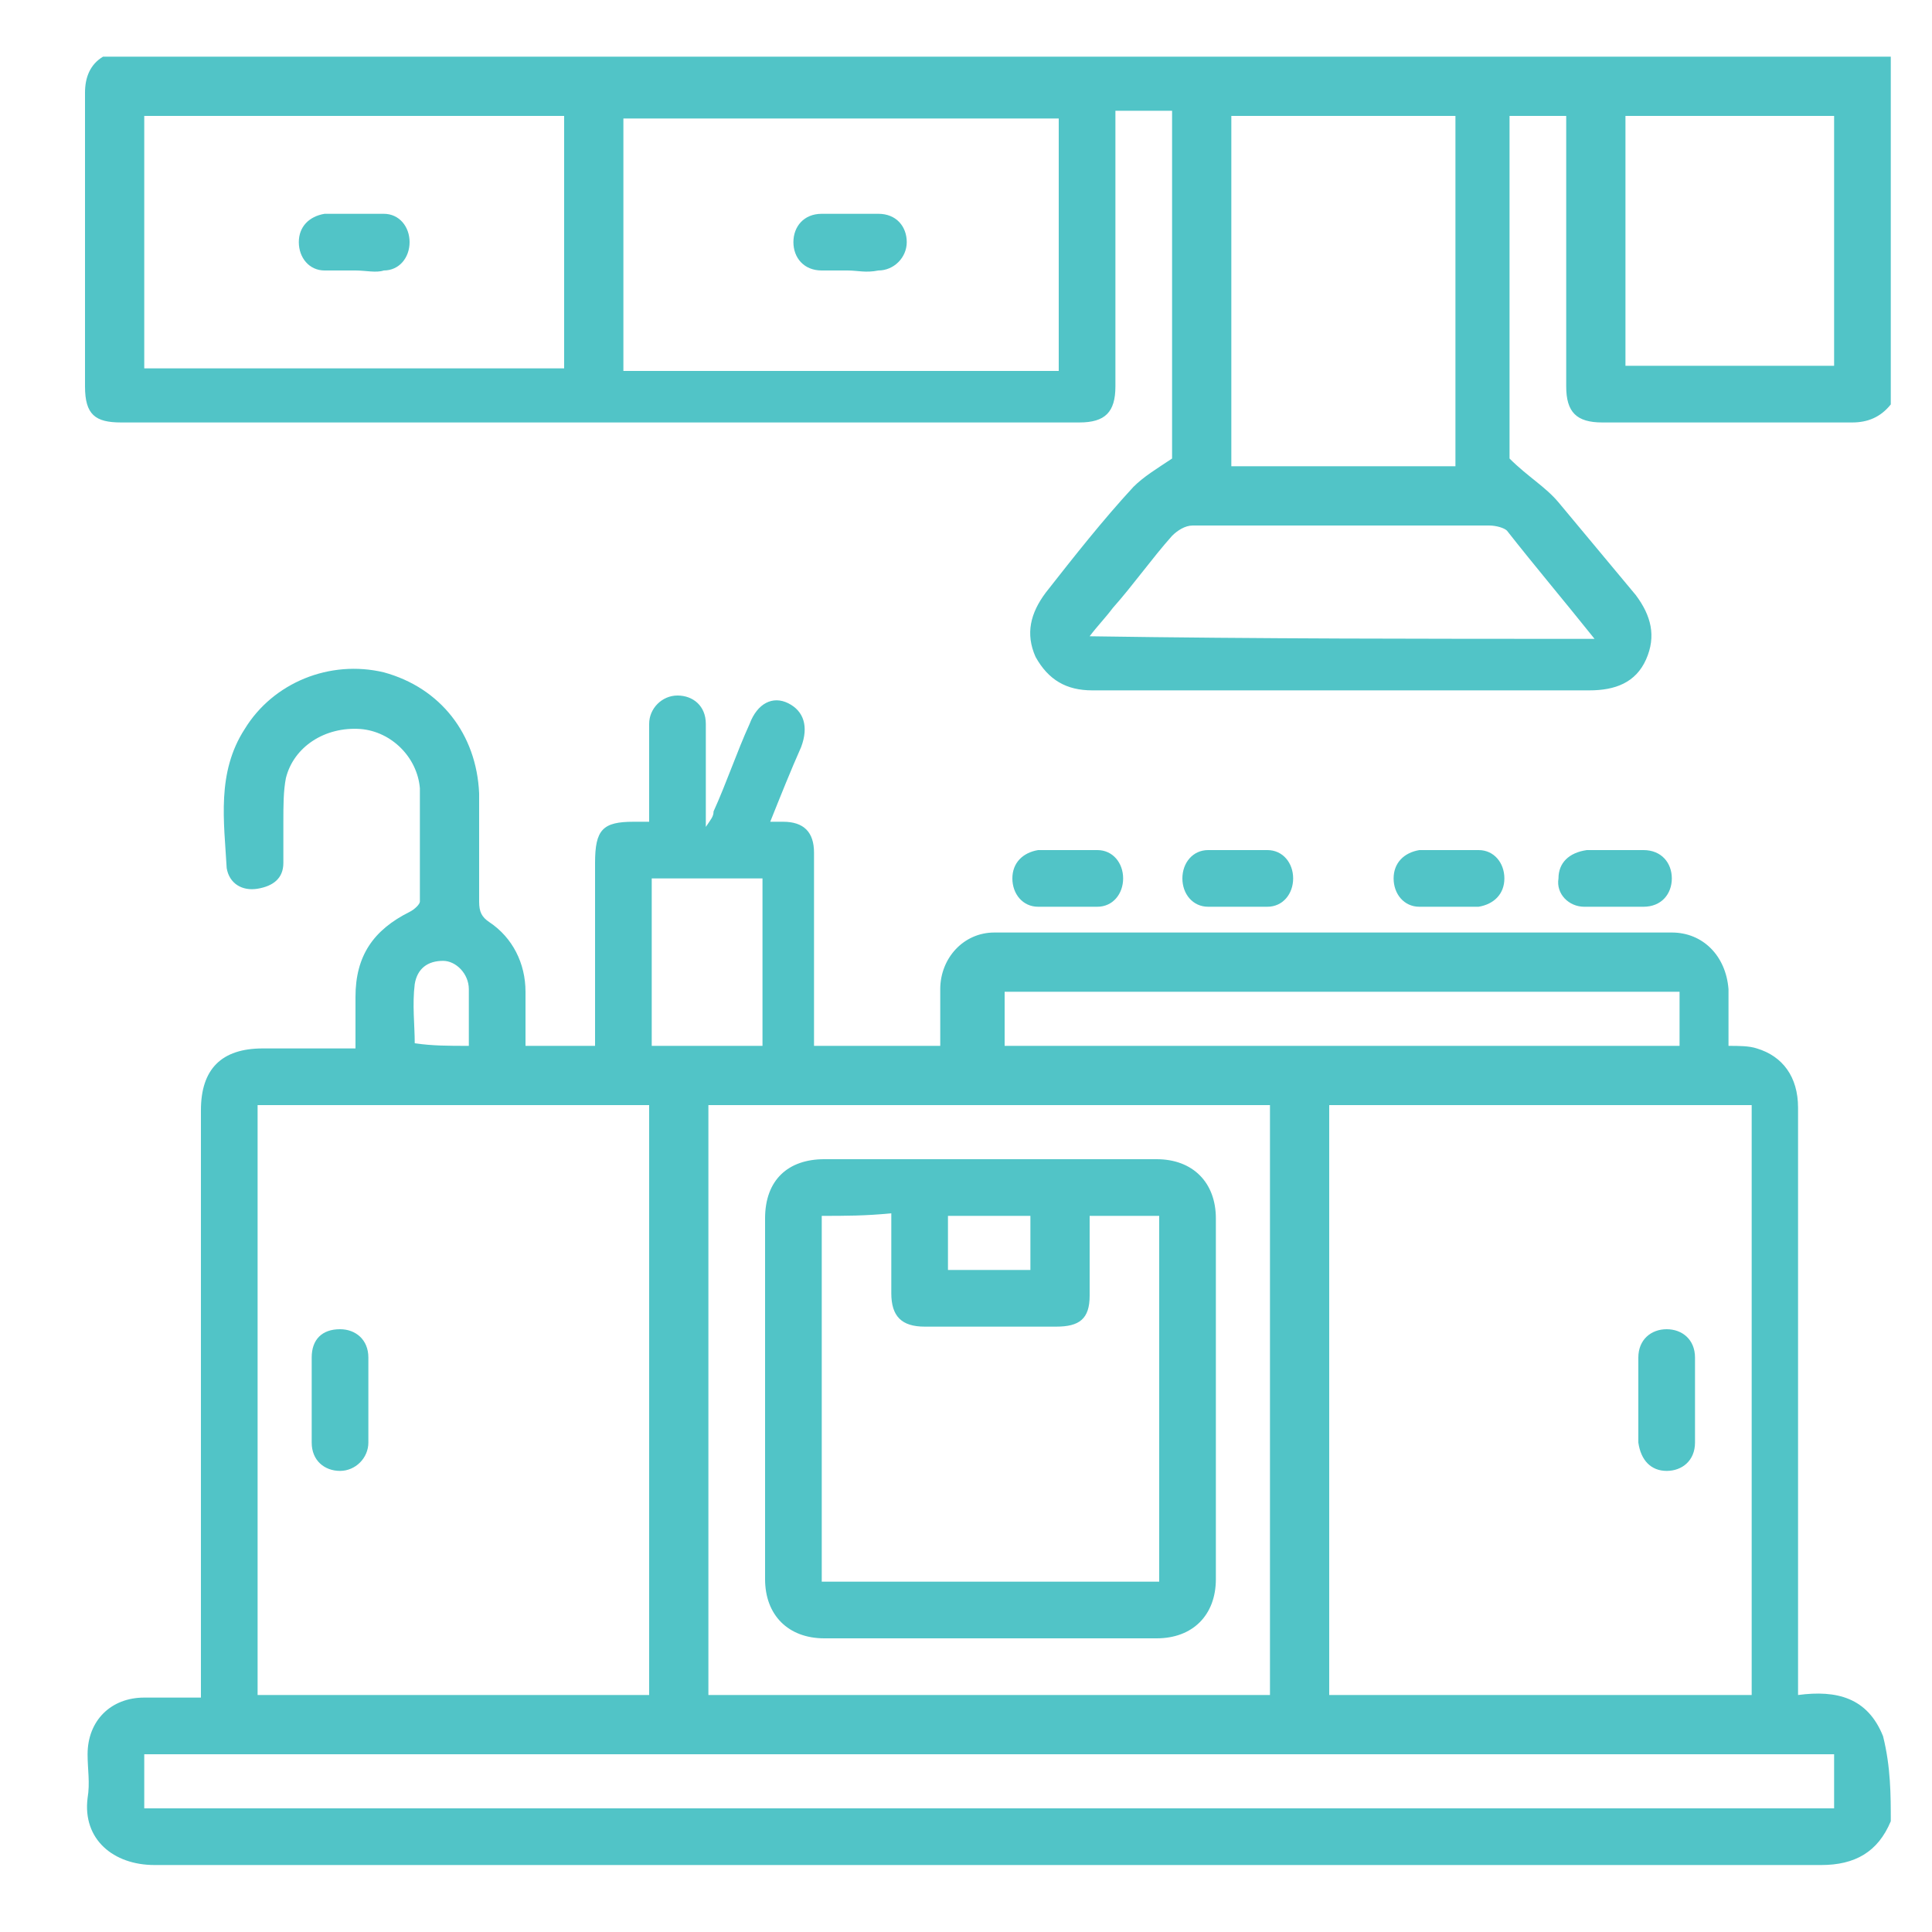
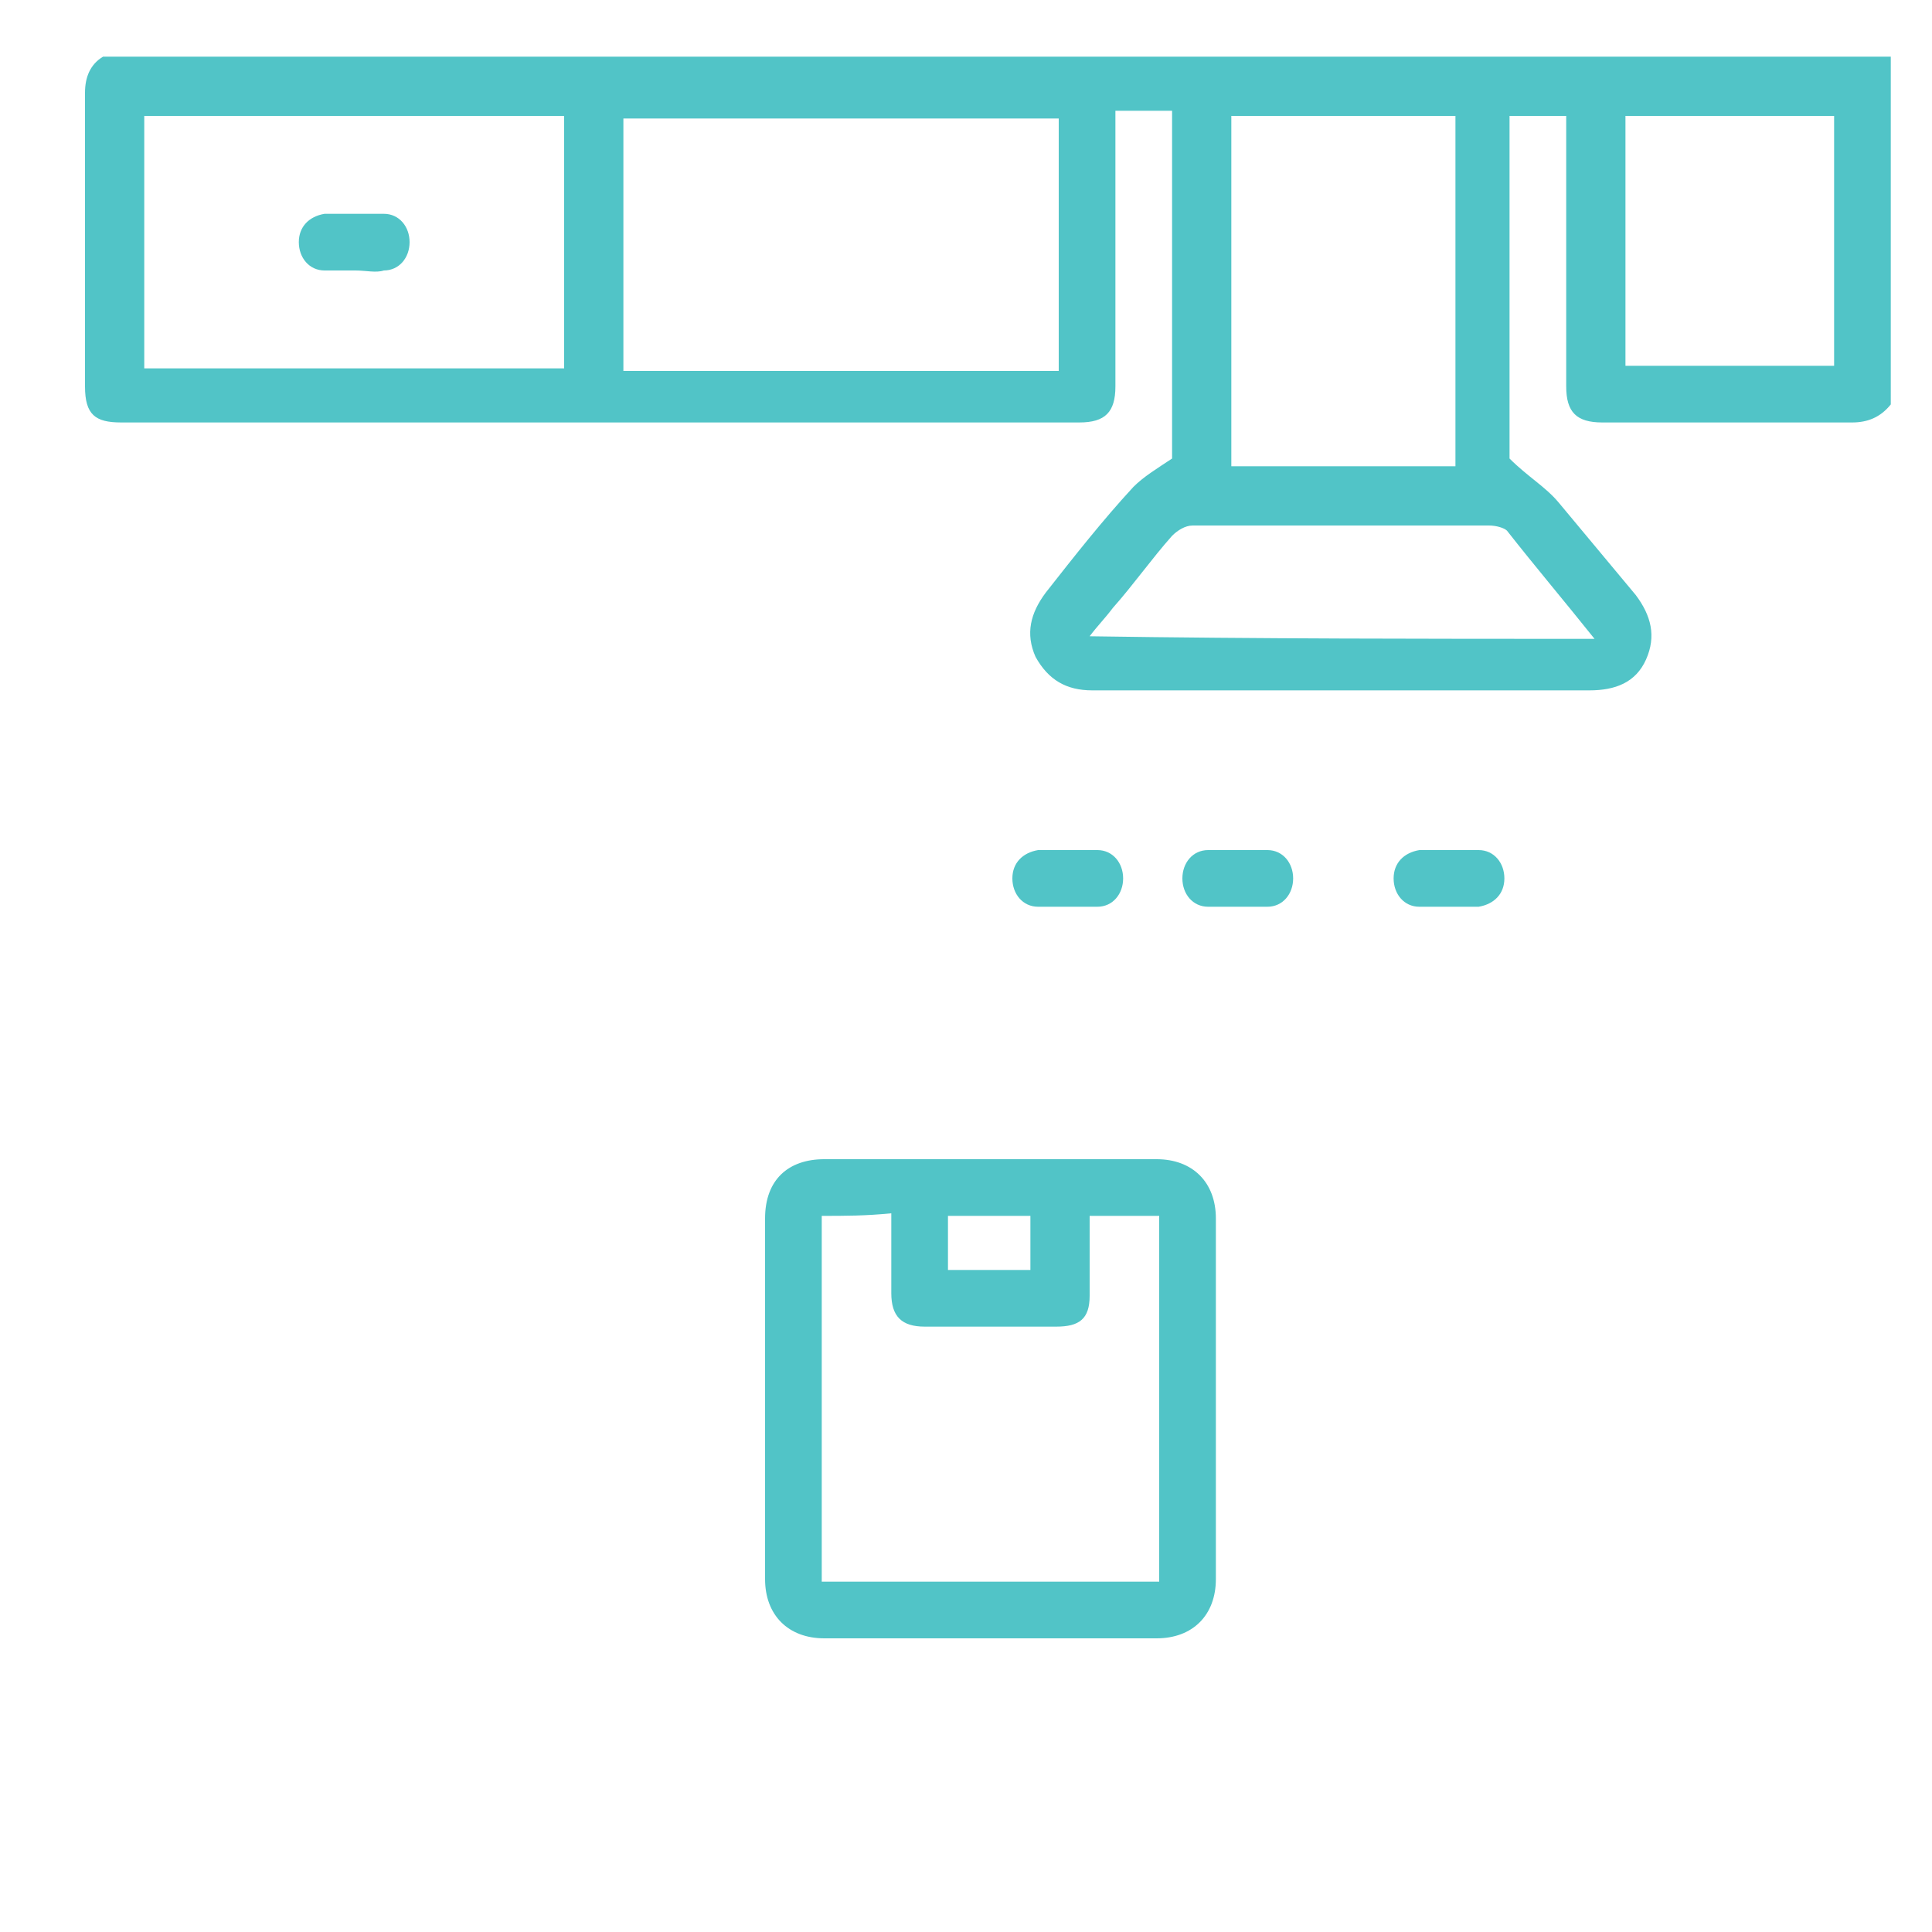
<svg xmlns="http://www.w3.org/2000/svg" version="1.1" id="Layer_1" x="0px" y="0px" viewBox="0 0 75 75" style="enable-background:new 0 0 75 75;" xml:space="preserve">
  <style type="text/css">
	.st0{fill:#51C4C7;}
</style>
  <g>
-     <path class="st0" d="M73.4,70.7c-0.5,1.2-1.4,1.7-2.7,1.7c-21.6,0-43.1,0-64.7,0c-1.6,0-2.8-1-2.6-2.6c0.1-0.6,0-1.1,0-1.7   c0-1.3,0.9-2.2,2.2-2.2c0.7,0,1.4,0,2.2,0c0-0.3,0-0.5,0-0.8c0-7.3,0-14.6,0-22c0-1.6,0.8-2.4,2.4-2.4c1.2,0,2.3,0,3.6,0   c0-0.7,0-1.4,0-2c0-1.6,0.7-2.6,2.1-3.3c0.2-0.1,0.4-0.3,0.4-0.4c0-1.5,0-3,0-4.4c-0.1-1.2-1.1-2.2-2.3-2.3   c-1.4-0.1-2.6,0.7-2.9,1.9C11,30.7,11,31.3,11,31.9c0,0.5,0,1,0,1.6c0,0.6-0.4,0.9-1,1c-0.6,0.1-1.1-0.2-1.2-0.8   c-0.1-1.8-0.4-3.7,0.7-5.4c1.1-1.8,3.3-2.7,5.4-2.2c2.2,0.6,3.6,2.4,3.7,4.7c0,1.4,0,2.8,0,4.2c0,0.4,0.1,0.6,0.4,0.8   c0.9,0.6,1.4,1.6,1.4,2.7c0,0.7,0,1.4,0,2.1c0.9,0,1.8,0,2.7,0c0-0.7,0-1.5,0-2.2c0-1.6,0-3.3,0-4.9c0-1.3,0.3-1.6,1.5-1.6   c0.2,0,0.4,0,0.6,0c0-1,0-2,0-3c0-0.3,0-0.5,0-0.8c0-0.6,0.5-1.1,1.1-1.1c0.6,0,1.1,0.4,1.1,1.1c0,1.2,0,2.3,0,3.5   c0,0.1,0,0.2,0,0.5c0.2-0.3,0.3-0.4,0.3-0.6c0.5-1.1,0.9-2.3,1.4-3.4c0.3-0.8,0.9-1.1,1.5-0.8c0.6,0.3,0.8,0.9,0.5,1.7   c-0.4,0.9-0.8,1.9-1.2,2.9c0.2,0,0.4,0,0.5,0c0.8,0,1.2,0.4,1.2,1.2c0,2.4,0,4.8,0,7.2c0,0.1,0,0.2,0,0.3c1.6,0,3.2,0,4.9,0   c0-0.7,0-1.4,0-2.2c0-1.2,0.9-2.2,2.1-2.2c8.8,0,17.6,0,26.3,0c1.2,0,2.1,0.9,2.2,2.2c0,0.7,0,1.4,0,2.2c0.4,0,0.8,0,1.1,0.1   c1,0.3,1.6,1.1,1.6,2.3c0,7.3,0,14.7,0,22c0,0.2,0,0.5,0,0.8c1.5-0.2,2.7,0.1,3.3,1.6C73.4,68.6,73.4,69.7,73.4,70.7z M68,42.9   c-5.5,0-10.9,0-16.4,0c0,7.7,0,15.3,0,22.9c5.5,0,10.9,0,16.4,0C68,58.1,68,50.5,68,42.9z M25.2,65.8c0-7.7,0-15.3,0-22.9   c-5.1,0-10.2,0-15.2,0c0,7.7,0,15.3,0,22.9C15.1,65.8,20.1,65.8,25.2,65.8z M49.3,42.9c-7.3,0-14.6,0-21.8,0c0,7.7,0,15.3,0,22.9   c7.3,0,14.6,0,21.8,0C49.3,58.1,49.3,50.5,49.3,42.9z M71.2,70.2c0-0.7,0-1.4,0-2.1c-21.9,0-43.7,0-65.6,0c0,0.7,0,1.4,0,2.1   C27.5,70.2,49.3,70.2,71.2,70.2z M39,40.6c8.8,0,17.5,0,26.2,0c0-0.7,0-1.4,0-2.1c-8.8,0-17.5,0-26.2,0C39,39.2,39,39.9,39,40.6z    M29.6,40.6c0-2.2,0-4.4,0-6.5c-1.5,0-2.9,0-4.3,0c0,2.2,0,4.3,0,6.5C26.8,40.6,28.2,40.6,29.6,40.6z M18.2,40.6c0-0.8,0-1.5,0-2.2   c0-0.6-0.5-1.1-1-1.1c-0.6,0-1,0.3-1.1,0.9c-0.1,0.8,0,1.6,0,2.3C16.8,40.6,17.4,40.6,18.2,40.6z" />
    <path class="st0" d="M73.4,15.7c-0.4,0.5-0.9,0.7-1.5,0.7c-3.2,0-6.5,0-9.7,0c-1,0-1.4-0.4-1.4-1.4c0-3.3,0-6.5,0-9.8   c0-0.2,0-0.4,0-0.7c-0.7,0-1.4,0-2.2,0c0,4.5,0,9.1,0,13.3c0.7,0.7,1.4,1.1,1.9,1.7c1,1.2,2,2.4,3,3.6c0.6,0.8,0.8,1.6,0.4,2.5   c-0.4,0.9-1.2,1.2-2.2,1.2c-6.4,0-12.9,0-19.3,0c-1,0-1.7-0.4-2.2-1.3c-0.4-0.9-0.2-1.7,0.4-2.5c1.1-1.4,2.2-2.8,3.4-4.1   c0.4-0.4,0.9-0.7,1.5-1.1c0-4.4,0-8.9,0-13.5c-0.7,0-1.4,0-2.2,0c0,0.2,0,0.4,0,0.7c0,3.3,0,6.7,0,10c0,1-0.4,1.4-1.4,1.4   c-12.4,0-24.8,0-37.2,0c-1,0-1.4-0.3-1.4-1.4c0-3.8,0-7.6,0-11.4c0-0.6,0.2-1.1,0.7-1.4c23.1,0,46.2,0,69.4,0   C73.4,6.8,73.4,11.3,73.4,15.7z M41.1,4.6c-5.7,0-11.3,0-16.9,0c0,3.3,0,6.5,0,9.8c5.7,0,11.3,0,16.9,0   C41.1,11.1,41.1,7.8,41.1,4.6z M5.6,4.5c0,3.3,0,6.6,0,9.8c5.5,0,10.9,0,16.3,0c0-3.3,0-6.5,0-9.8C16.5,4.5,11.1,4.5,5.6,4.5z    M47.8,4.5c0,4.6,0,9.1,0,13.6c2.9,0,5.8,0,8.7,0c0-4.6,0-9.1,0-13.6C53.5,4.5,50.7,4.5,47.8,4.5z M71.2,14.2c0-3.3,0-6.5,0-9.7   c-2.7,0-5.4,0-8.1,0c0,3.2,0,6.4,0,9.7C65.8,14.2,68.5,14.2,71.2,14.2z M61.9,24.8c-1.2-1.5-2.3-2.8-3.4-4.2   c-0.1-0.1-0.4-0.2-0.7-0.2c-3.8,0-7.7,0-11.5,0c-0.3,0-0.6,0.2-0.8,0.4c-0.8,0.9-1.5,1.9-2.3,2.8c-0.3,0.4-0.6,0.7-0.9,1.1   C48.9,24.8,55.3,24.8,61.9,24.8z" />
    <path class="st0" d="M41.4,35.2c-0.4,0-0.7,0-1.1,0c-0.6,0-1-0.5-1-1.1c0-0.6,0.4-1,1-1.1c0.8,0,1.5,0,2.3,0c0.6,0,1,0.5,1,1.1   c0,0.6-0.4,1.1-1,1.1c0,0-0.1,0-0.1,0C42.1,35.2,41.7,35.2,41.4,35.2z" />
    <path class="st0" d="M48.1,35.2c-0.4,0-0.8,0-1.2,0c-0.6,0-1-0.5-1-1.1c0-0.6,0.4-1.1,1-1.1c0.8,0,1.5,0,2.3,0c0.6,0,1,0.5,1,1.1   c0,0.6-0.4,1.1-1,1.1C48.8,35.2,48.4,35.2,48.1,35.2z" />
    <path class="st0" d="M56.2,33c0.4,0,0.8,0,1.2,0c0.6,0,1,0.5,1,1.1c0,0.6-0.4,1-1,1.1c-0.8,0-1.5,0-2.3,0c-0.6,0-1-0.5-1-1.1   c0-0.6,0.4-1,1-1.1c0,0,0.1,0,0.1,0C55.5,33,55.9,33,56.2,33z" />
-     <path class="st0" d="M62.8,33c0.3,0,0.7,0,1,0c0.7,0,1.1,0.5,1.1,1.1c0,0.6-0.4,1.1-1.1,1.1c-0.8,0-1.5,0-2.3,0   c-0.6,0-1.1-0.5-1-1.1c0-0.6,0.4-1,1.1-1.1C62,33,62.4,33,62.8,33z" />
-     <path class="st0" d="M63.6,54.3c0-0.5,0-1.1,0-1.6c0-0.7,0.5-1.1,1.1-1.1c0.6,0,1.1,0.4,1.1,1.1c0,1.1,0,2.2,0,3.3   c0,0.7-0.5,1.1-1.1,1.1c-0.6,0-1-0.4-1.1-1.1C63.6,55.4,63.6,54.9,63.6,54.3z" />
-     <path class="st0" d="M12.1,54.3c0-0.5,0-1,0-1.6c0-0.7,0.4-1.1,1.1-1.1c0.6,0,1.1,0.4,1.1,1.1c0,1.1,0,2.2,0,3.3   c0,0.6-0.5,1.1-1.1,1.1c-0.6,0-1.1-0.4-1.1-1.1C12.1,55.4,12.1,54.9,12.1,54.3z" />
    <path class="st0" d="M47.2,54.3c0,2.3,0,4.7,0,7c0,1.4-0.9,2.3-2.3,2.3c-4.3,0-8.6,0-12.9,0c-1.4,0-2.3-0.9-2.3-2.3   c0-4.7,0-9.3,0-14c0-1.5,0.9-2.3,2.3-2.3c4.3,0,8.6,0,12.9,0c1.4,0,2.3,0.9,2.3,2.3C47.2,49.7,47.2,52,47.2,54.3z M31.9,47.2   c0,4.8,0,9.5,0,14.2c4.4,0,8.7,0,13.1,0c0-4.7,0-9.4,0-14.2c-0.9,0-1.8,0-2.7,0c0,1.1,0,2.1,0,3.1c0,0.9-0.4,1.2-1.3,1.2   c-1.7,0-3.4,0-5.1,0c-0.9,0-1.3-0.4-1.3-1.3c0-1,0-2,0-3.1C33.6,47.2,32.8,47.2,31.9,47.2z M36.8,47.2c0,0.8,0,1.5,0,2.1   c1.1,0,2.2,0,3.2,0c0-0.7,0-1.4,0-2.1C38.9,47.2,37.9,47.2,36.8,47.2z" />
-     <path class="st0" d="M32.9,10.5c-0.3,0-0.7,0-1,0c-0.7,0-1.1-0.5-1.1-1.1c0-0.6,0.4-1.1,1.1-1.1c0.7,0,1.5,0,2.2,0   c0.7,0,1.1,0.5,1.1,1.1c0,0.6-0.5,1.1-1.1,1.1C33.6,10.6,33.3,10.5,32.9,10.5z" />
    <path class="st0" d="M13.8,10.5c-0.4,0-0.8,0-1.2,0c-0.6,0-1-0.5-1-1.1c0-0.6,0.4-1,1-1.1c0.8,0,1.5,0,2.3,0c0.6,0,1,0.5,1,1.1   c0,0.6-0.4,1.1-1,1.1C14.6,10.6,14.2,10.5,13.8,10.5z" />
  </g>
</svg>